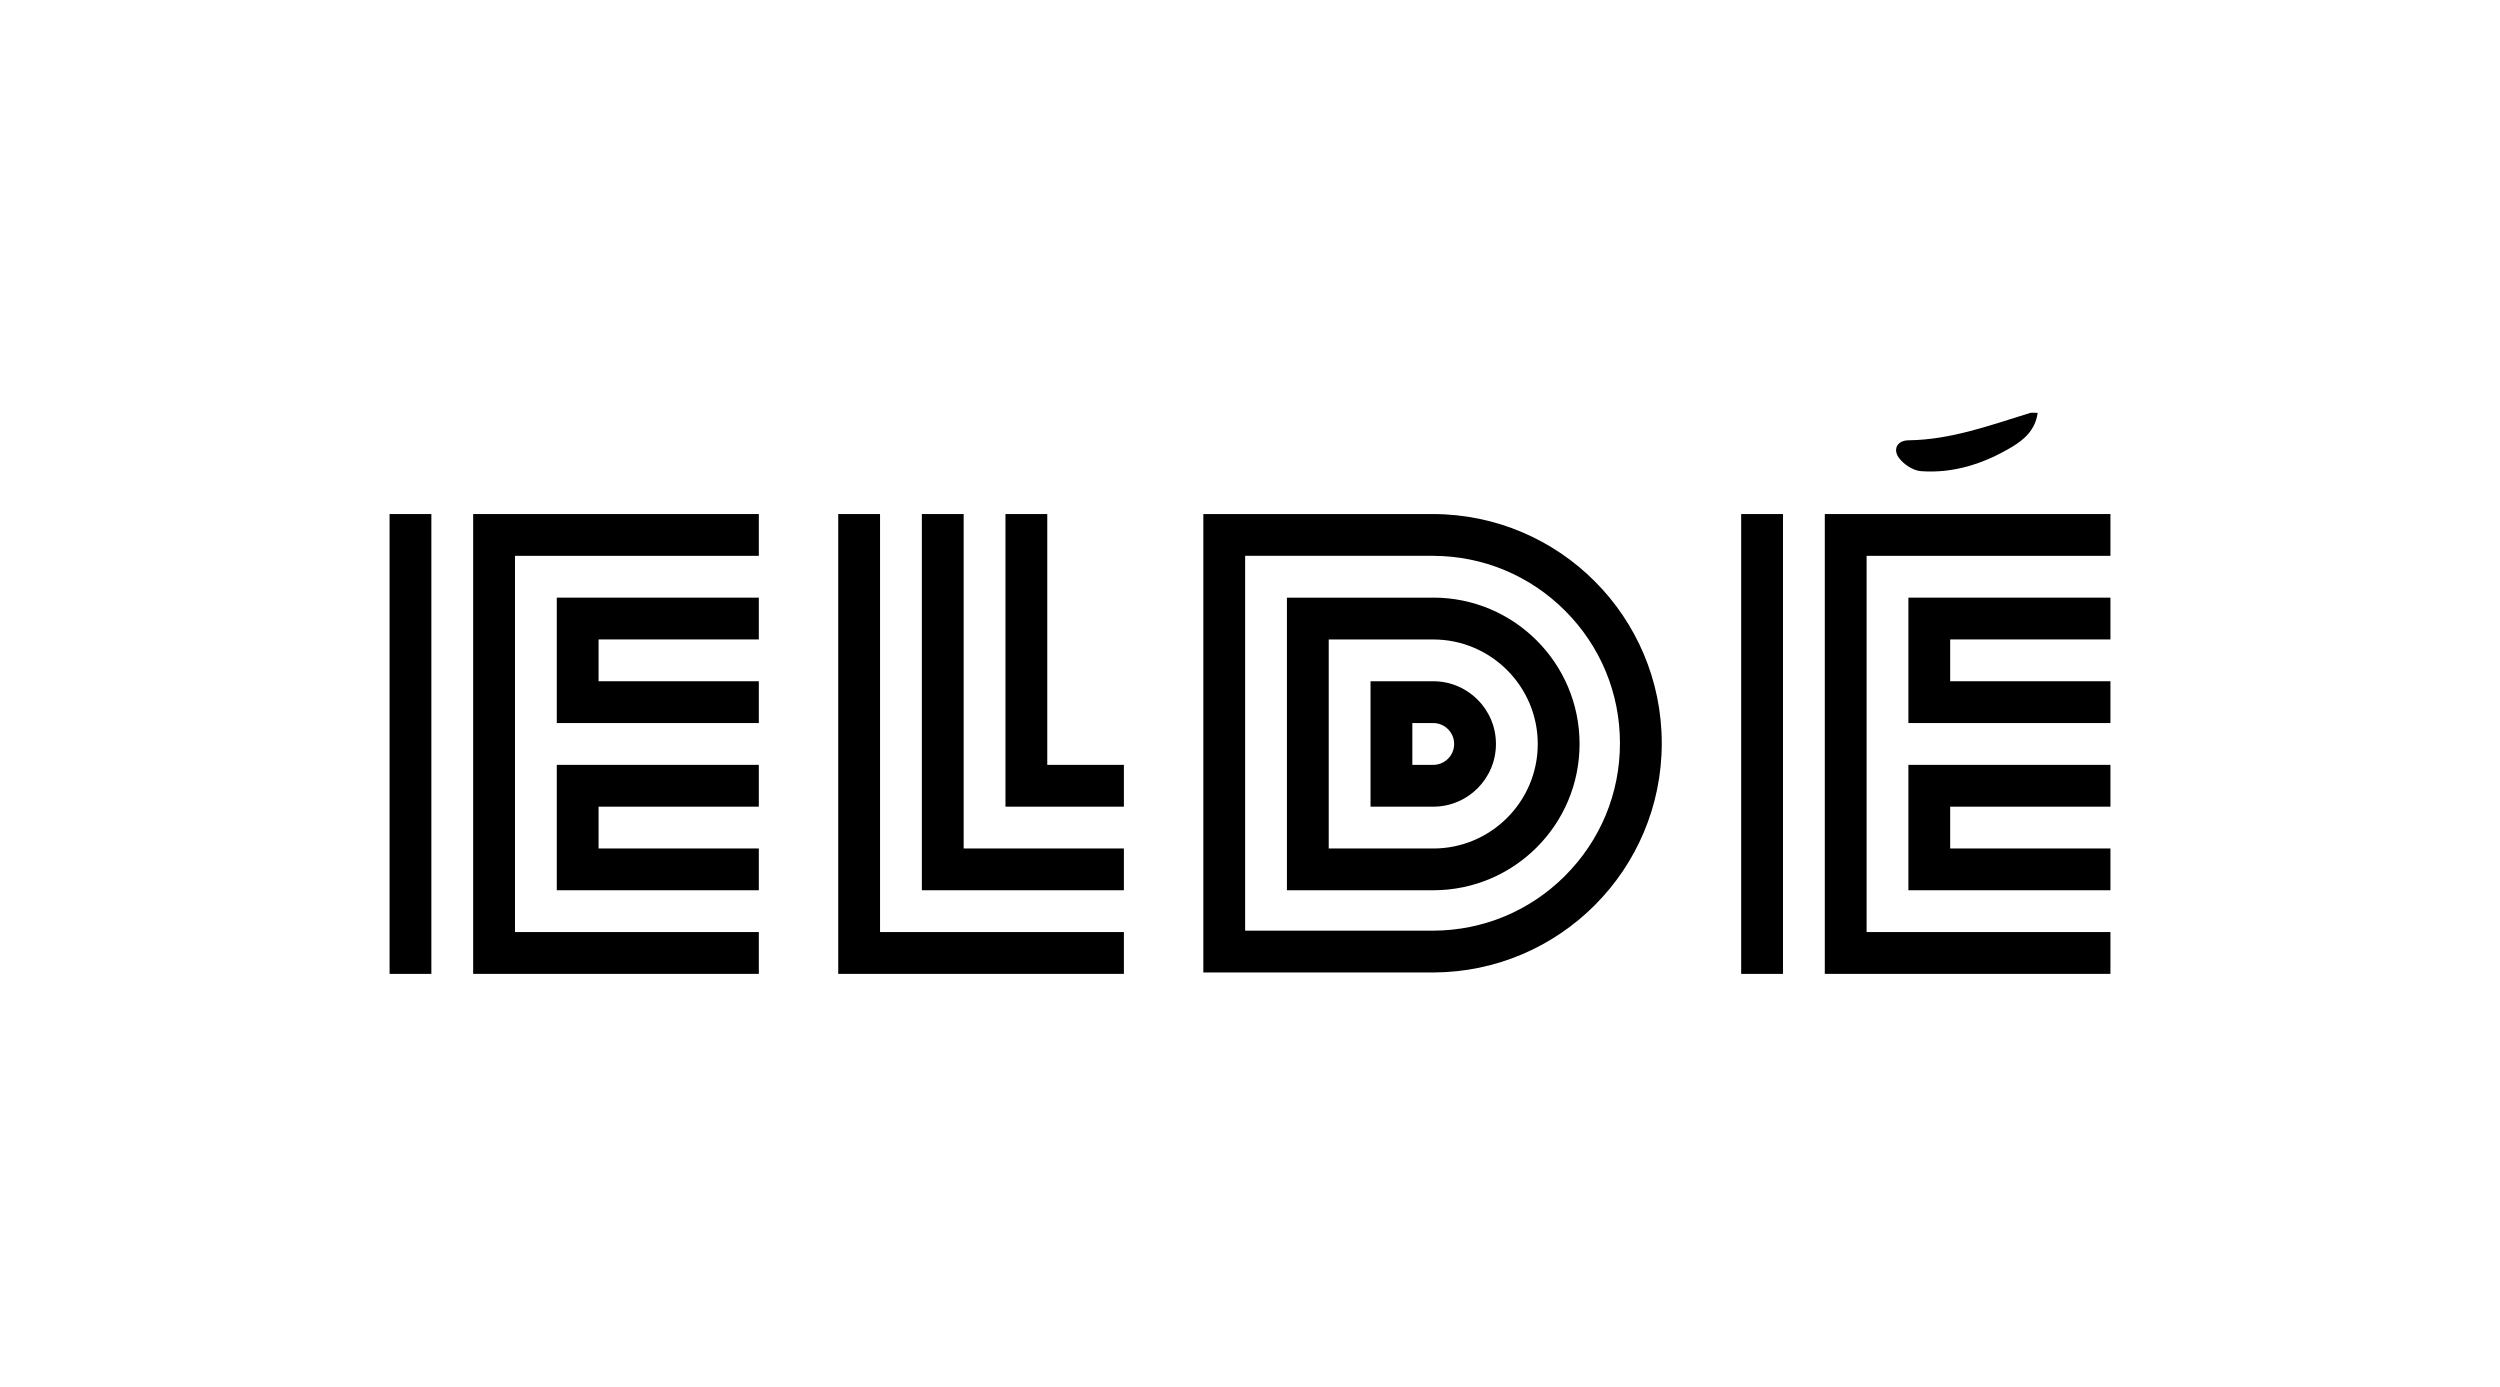
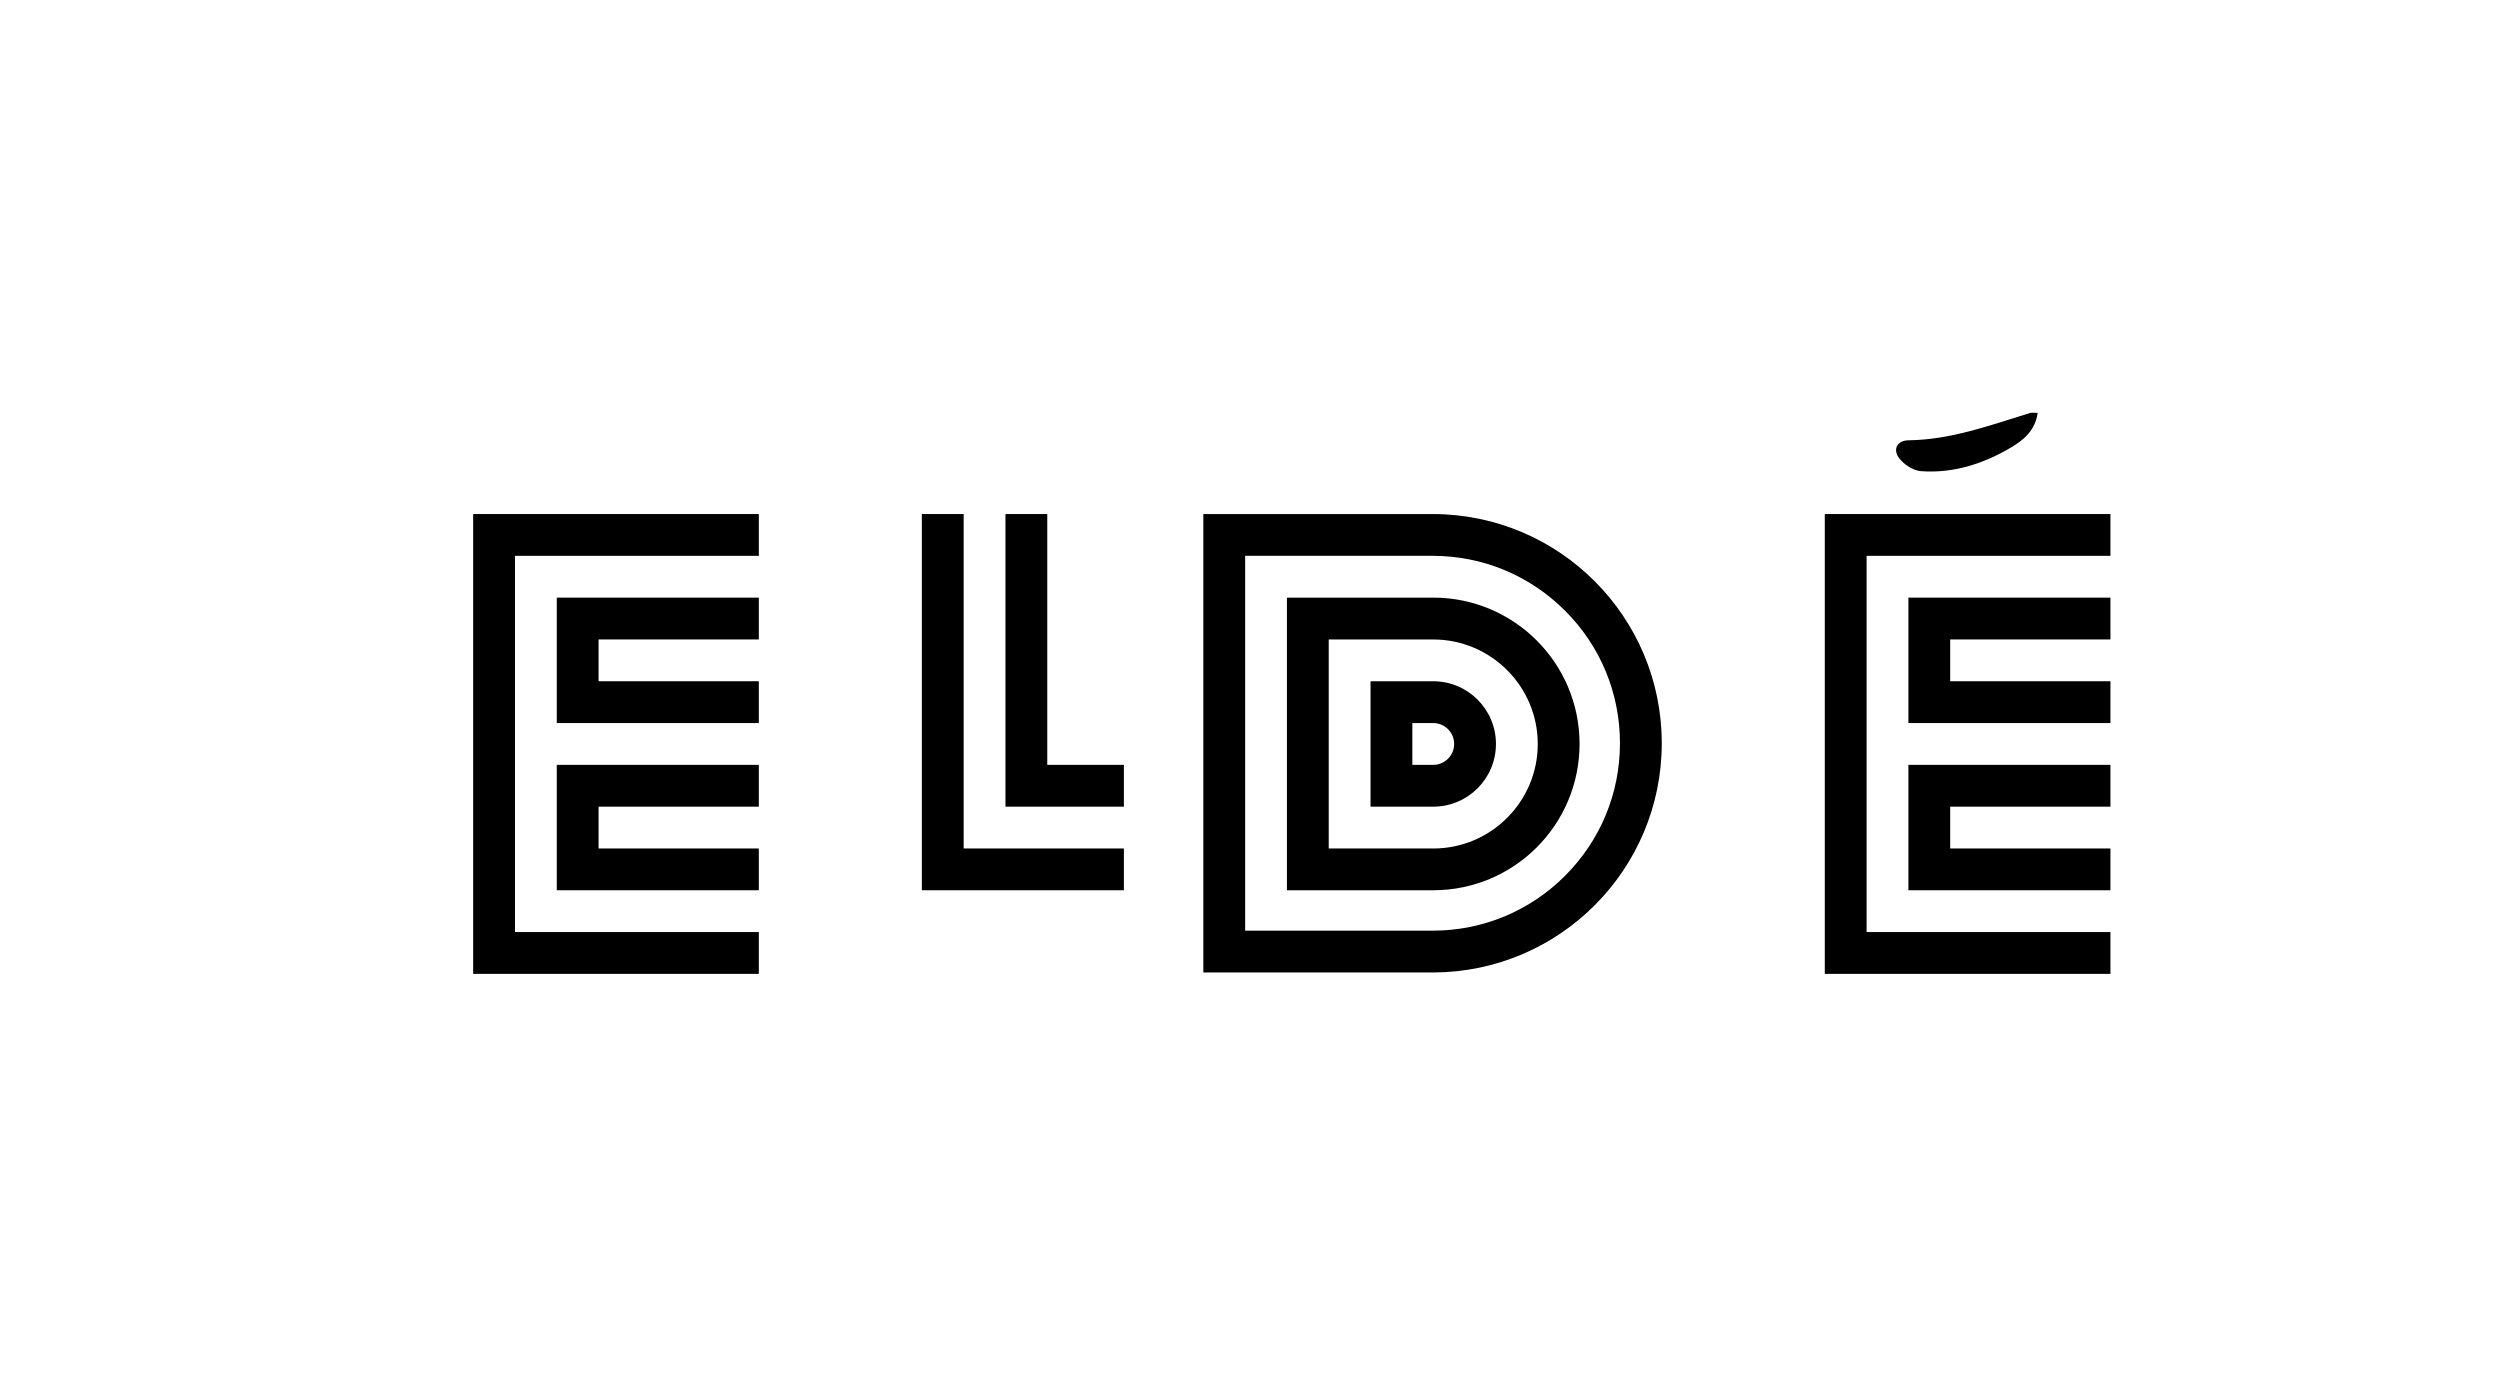
<svg xmlns="http://www.w3.org/2000/svg" viewBox="0 0 1080 599" id="Layer_1">
  <defs>
    <style>.cls-1{stroke-width:0px;}</style>
  </defs>
  <polygon points="327.81 276.24 327.81 258.18 258.58 258.18 240.53 258.18 240.53 276.24 240.53 294.3 240.53 312.36 258.58 312.36 327.81 312.36 327.81 294.3 258.58 294.3 258.58 276.24 327.81 276.24" class="cls-1" />
  <polygon points="327.81 348.48 327.81 330.42 258.58 330.42 240.53 330.42 240.53 348.48 240.53 366.54 240.53 384.59 258.58 384.59 327.81 384.59 327.81 366.54 258.58 366.54 258.58 348.48 327.81 348.48" class="cls-1" />
-   <rect transform="translate(498.71 144.07) rotate(90)" height="18.06" width="198.65" y="312.36" x="78" class="cls-1" />
  <polygon points="327.81 240.12 327.81 222.07 222.47 222.07 204.41 222.07 204.41 240.12 204.41 402.65 204.41 420.71 222.47 420.71 327.81 420.71 327.81 402.65 222.47 402.65 222.47 240.12 327.81 240.12" class="cls-1" />
-   <polygon points="380.18 402.65 380.18 222.07 362.12 222.07 362.12 402.65 362.12 420.71 380.18 420.71 485.52 420.71 485.52 402.65 380.18 402.65" class="cls-1" />
  <polygon points="416.3 366.54 416.3 222.07 398.24 222.07 398.24 366.54 398.24 384.59 416.3 384.59 485.52 384.59 485.52 366.54 416.3 366.54" class="cls-1" />
  <polygon points="452.42 330.42 452.42 222.07 434.36 222.07 434.36 330.42 434.36 348.48 452.42 348.48 485.52 348.48 485.52 330.42 452.42 330.42" class="cls-1" />
-   <path d="M619.16,222.07h0s-81.26,0-81.26,0h-18.06v198.04h99.32c54.55-.17,98.72-44.43,98.72-99.02s-44.17-98.86-98.72-99.02ZM676.11,378.34c-15.22,15.22-35.44,23.63-56.95,23.71h0s-81.26,0-81.26,0v-161.93h81.26c21.51.08,41.73,8.49,56.95,23.71,15.29,15.29,23.71,35.62,23.71,57.25s-8.42,41.96-23.71,57.25Z" class="cls-1" />
+   <path d="M619.16,222.07h0s-81.26,0-81.26,0h-18.06v198.04h99.32c54.55-.17,98.72-44.43,98.72-99.02s-44.17-98.86-98.72-99.02M676.11,378.34c-15.22,15.22-35.44,23.63-56.95,23.71h0s-81.26,0-81.26,0v-161.93h81.26c21.51.08,41.73,8.49,56.95,23.71,15.29,15.29,23.71,35.62,23.71,57.25s-8.42,41.96-23.71,57.25Z" class="cls-1" />
  <path d="M619.16,258.18h-63.21v126.41h63.21c34.91,0,63.21-28.3,63.21-63.21s-28.3-63.21-63.21-63.21ZM619.16,366.54h-45.15v-90.29h45.15c24.89,0,45.15,20.25,45.15,45.15s-20.25,45.15-45.15,45.15Z" class="cls-1" />
  <path d="M619.16,294.3h-27.09v54.18h27.09c14.96,0,27.09-12.13,27.09-27.09s-12.13-27.09-27.09-27.09ZM619.16,330.42h-9.03v-18.06h9.03c4.98,0,9.03,4.05,9.03,9.03s-4.05,9.03-9.03,9.03Z" class="cls-1" />
  <polygon points="911.71 276.24 911.71 258.18 842.48 258.18 824.43 258.18 824.43 276.24 824.43 294.3 824.43 312.36 842.48 312.36 911.71 312.36 911.71 294.3 842.48 294.3 842.48 276.24 911.71 276.24" class="cls-1" />
  <polygon points="911.71 348.48 911.71 330.42 842.48 330.42 824.43 330.42 824.43 348.48 824.43 366.54 824.43 384.59 842.48 384.59 911.71 384.59 911.71 366.54 842.48 366.54 842.48 348.48 911.71 348.48" class="cls-1" />
-   <rect transform="translate(1082.61 -439.83) rotate(90)" height="18.06" width="198.65" y="312.36" x="661.9" class="cls-1" />
  <polygon points="911.71 240.12 911.71 222.07 806.37 222.07 788.31 222.07 788.31 240.12 788.31 402.65 788.31 420.71 806.37 420.71 911.71 420.71 911.71 402.65 806.37 402.65 806.37 240.12 911.71 240.12" class="cls-1" />
  <path d="M880.27,178.37c-1.04,7.58-6.09,11.71-11.25,14.79-11.97,7.13-25.1,11.43-39.21,10.38-3.39-.25-7.54-3-9.56-5.86-2.53-3.57-.74-7.4,4.25-7.47,18.36-.24,35.3-6.51,52.49-11.81.76-.23,1.65-.03,3.28-.03Z" class="cls-1" />
</svg>